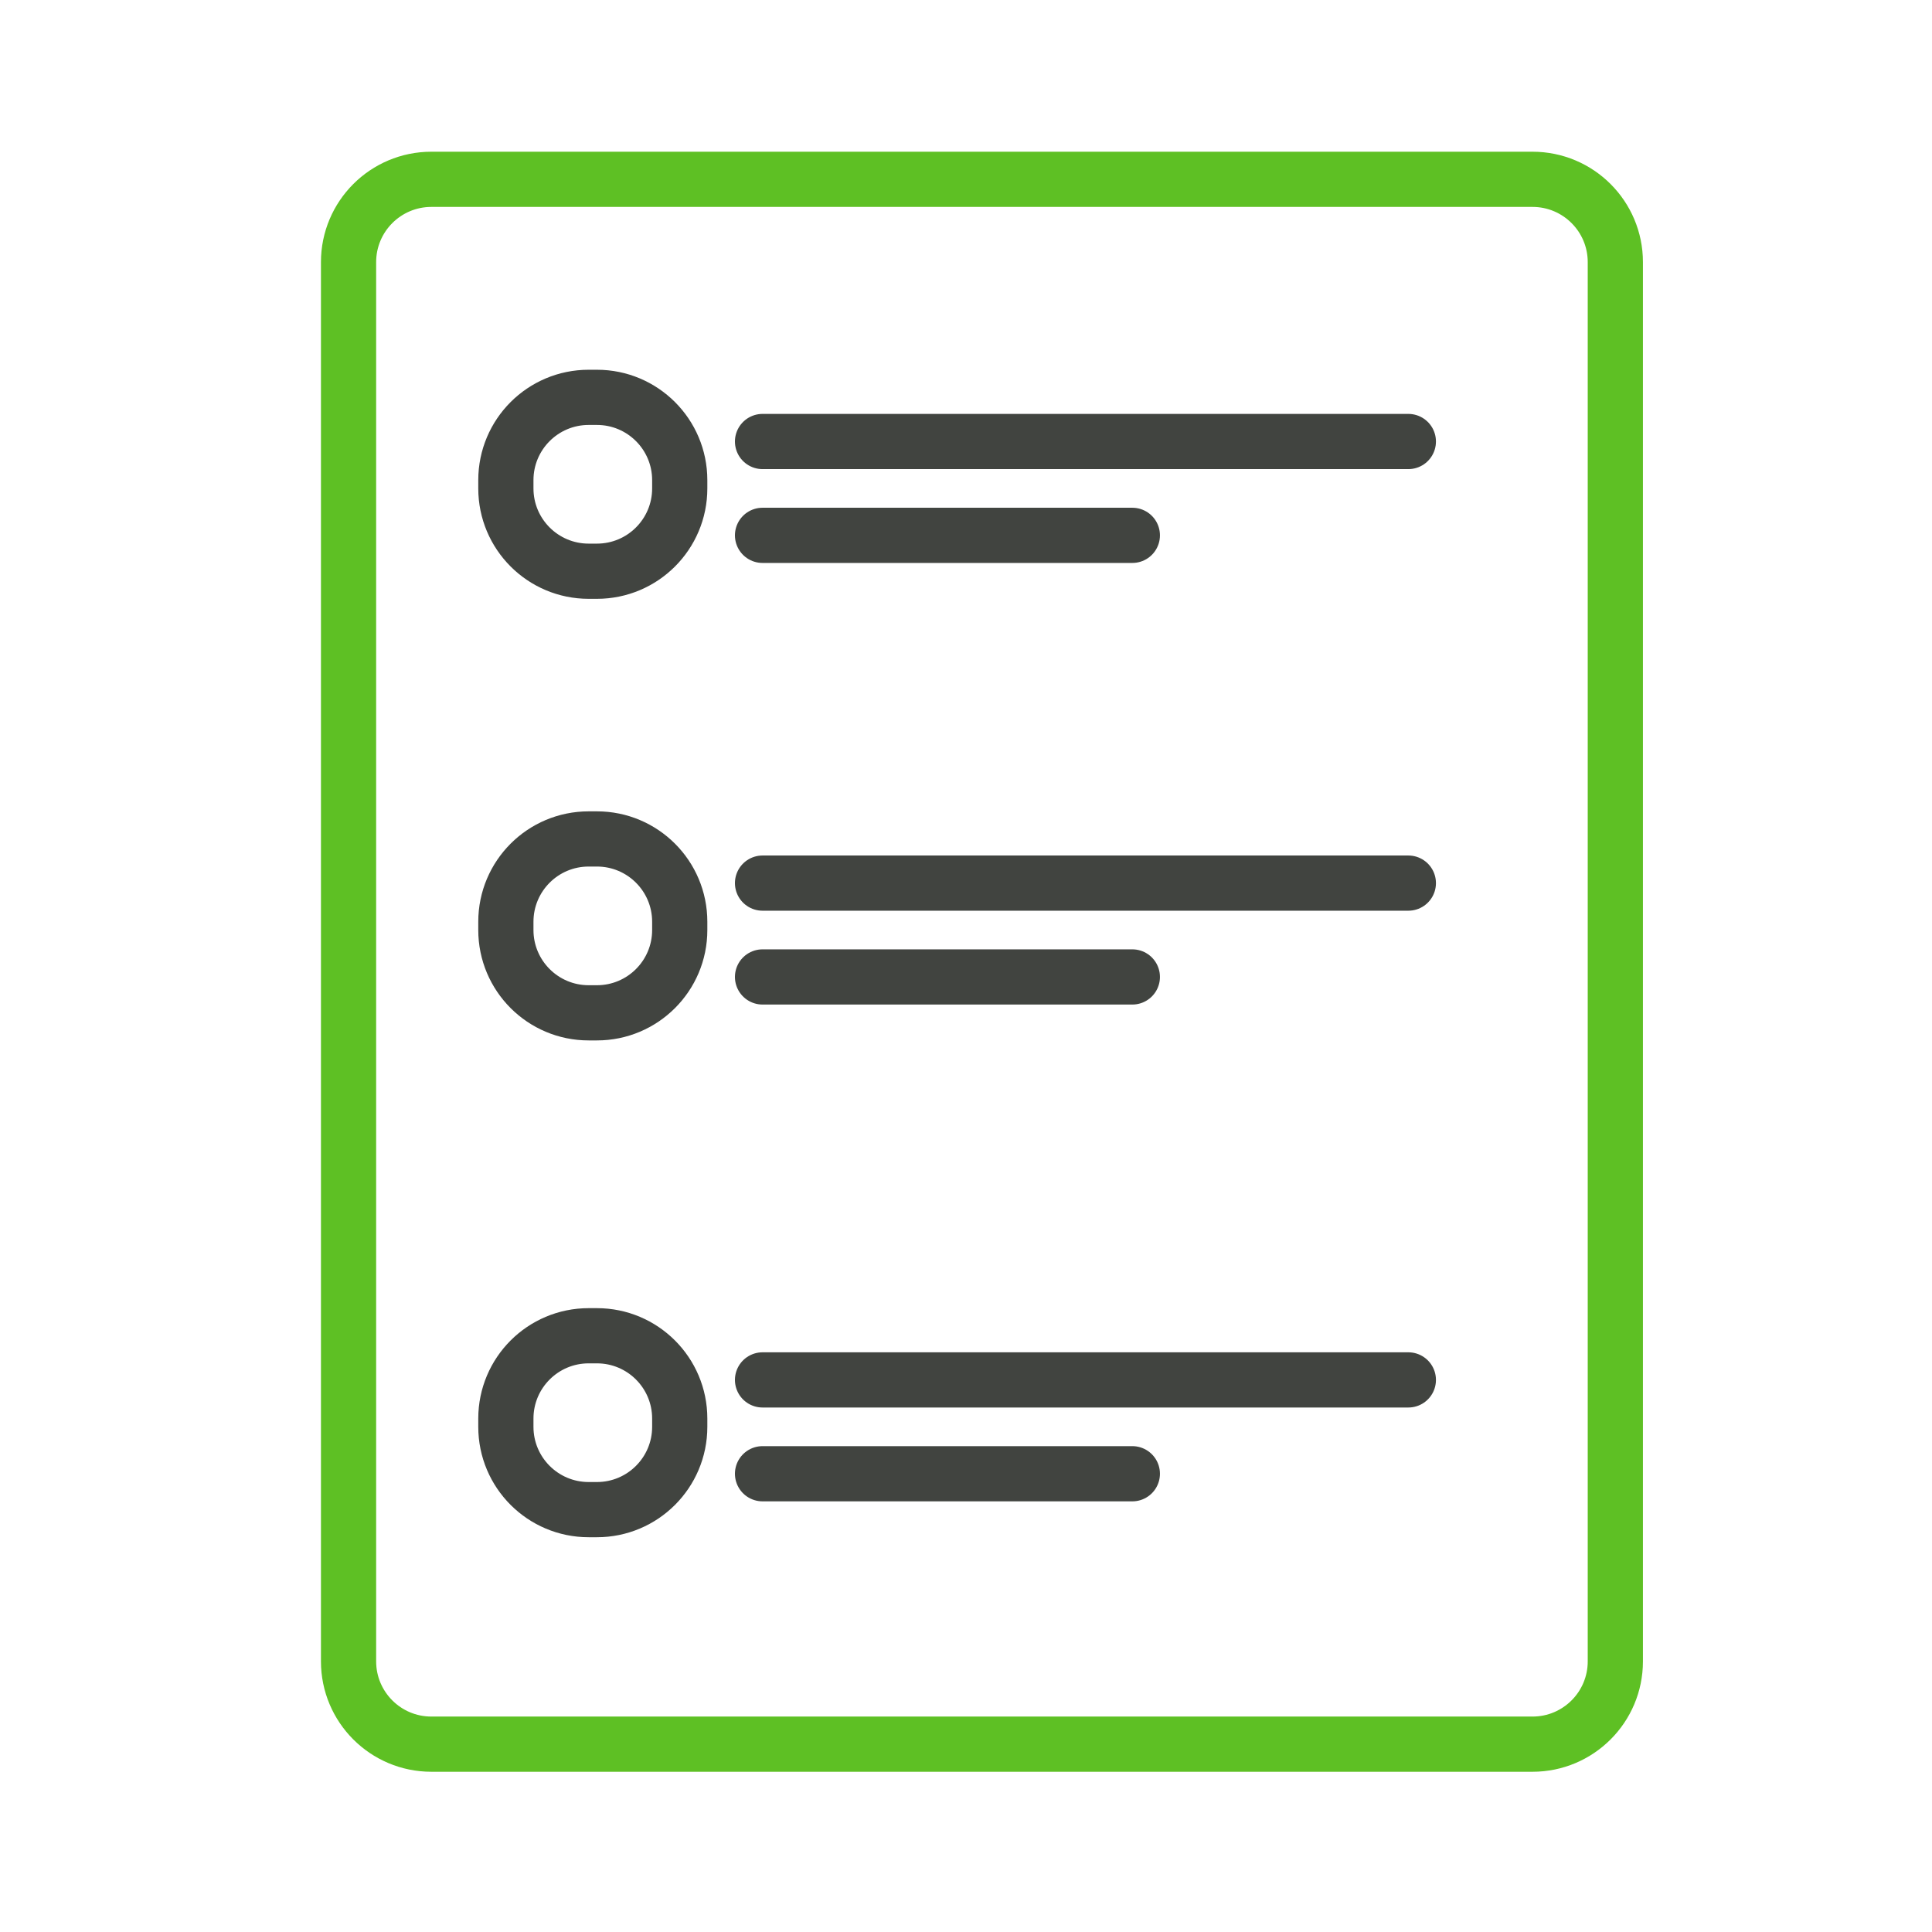
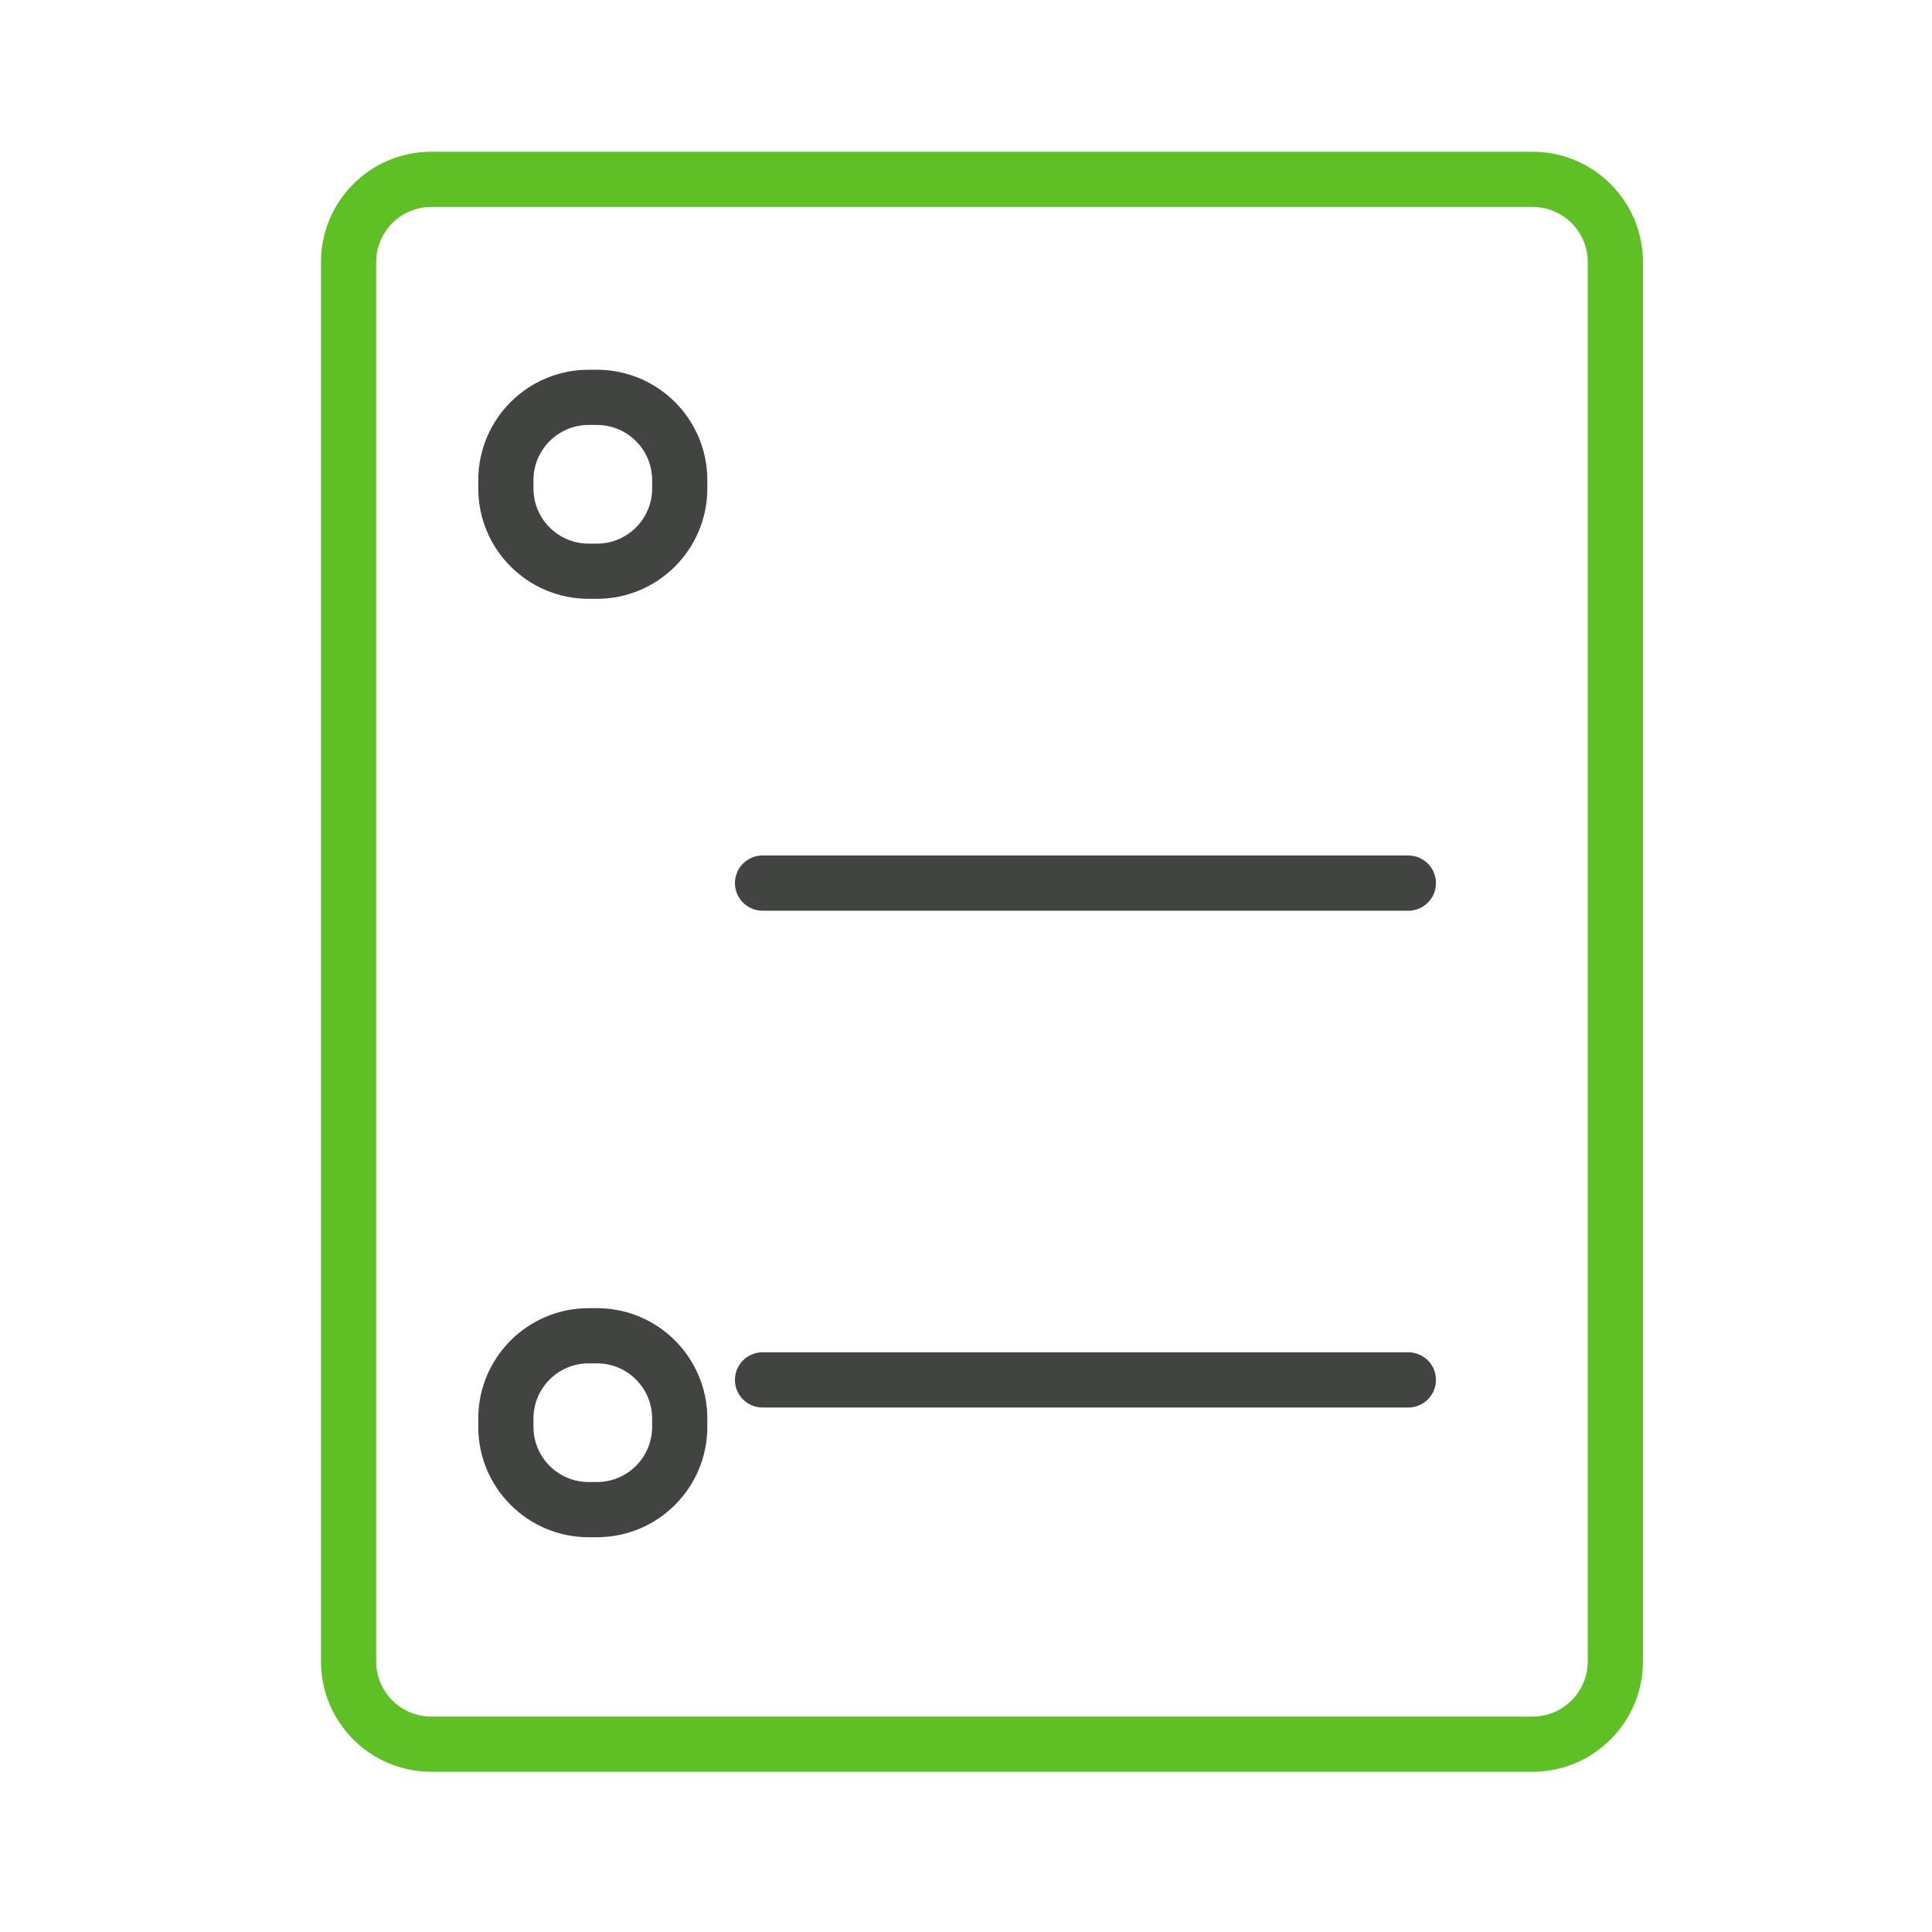
<svg xmlns="http://www.w3.org/2000/svg" width="350px" height="350px" version="1.1" xml:space="preserve" style="fill-rule:evenodd;clip-rule:evenodd;stroke-miterlimit:10;">
  <g id="einfuerhung">
    <path d="M292.633,300.971c0,8.285 -6.717,15 -15,15l-199.489,0c-8.284,0 -15,-6.715 -15,-15l0,-253.485c0,-8.285 6.716,-15 15,-15l199.489,0c8.283,0 15,6.715 15,15l0,253.485Z" style="fill:none;fill-rule:nonzero;stroke:#5ec024;stroke-width:10px;" />
    <path d="M123.141,258.483c0,8.283 -6.716,15 -15,15l-1.498,0c-8.284,0 -15,-6.717 -15,-15l0,-1.498c0,-8.285 6.716,-15 15,-15l1.498,0c8.284,0 15,6.715 15,15l0,1.498Z" style="fill:none;fill-rule:nonzero;stroke:#414440;stroke-width:10px;" />
    <path d="M138.14,249.983l116.995,0" style="fill:none;fill-rule:nonzero;stroke:#414440;stroke-width:10px;stroke-linecap:round;" />
-     <path d="M138.14,266.983l66.995,0" style="fill:none;fill-rule:nonzero;stroke:#414440;stroke-width:10px;stroke-linecap:round;" />
-     <path d="M123.141,168.482c0,8.284 -6.716,15 -15,15l-1.498,0c-8.284,0 -15,-6.717 -15,-15l0,-1.498c0,-8.285 6.716,-15 15,-15l1.498,0c8.284,0 15,6.715 15,15l0,1.498Z" style="fill:none;fill-rule:nonzero;stroke:#414440;stroke-width:10px;" />
    <path d="M138.14,159.983l116.995,0" style="fill:none;fill-rule:nonzero;stroke:#414440;stroke-width:10px;stroke-linecap:round;" />
-     <path d="M138.14,176.983l66.995,0" style="fill:none;fill-rule:nonzero;stroke:#414440;stroke-width:10px;stroke-linecap:round;" />
    <path d="M123.141,88.482c0,8.283 -6.716,15 -15,15l-1.498,0c-8.284,0 -15,-6.717 -15,-15l0,-1.498c0,-8.285 6.716,-15 15,-15l1.498,0c8.284,0 15,6.715 15,15l0,1.498Z" style="fill:none;fill-rule:nonzero;stroke:#414440;stroke-width:10px;" />
-     <path d="M138.14,79.983l116.995,0" style="fill:none;fill-rule:nonzero;stroke:#414440;stroke-width:10px;stroke-linecap:round;" />
-     <path d="M138.14,96.983l66.995,0" style="fill:none;fill-rule:nonzero;stroke:#414440;stroke-width:10px;stroke-linecap:round;" />
  </g>
</svg>